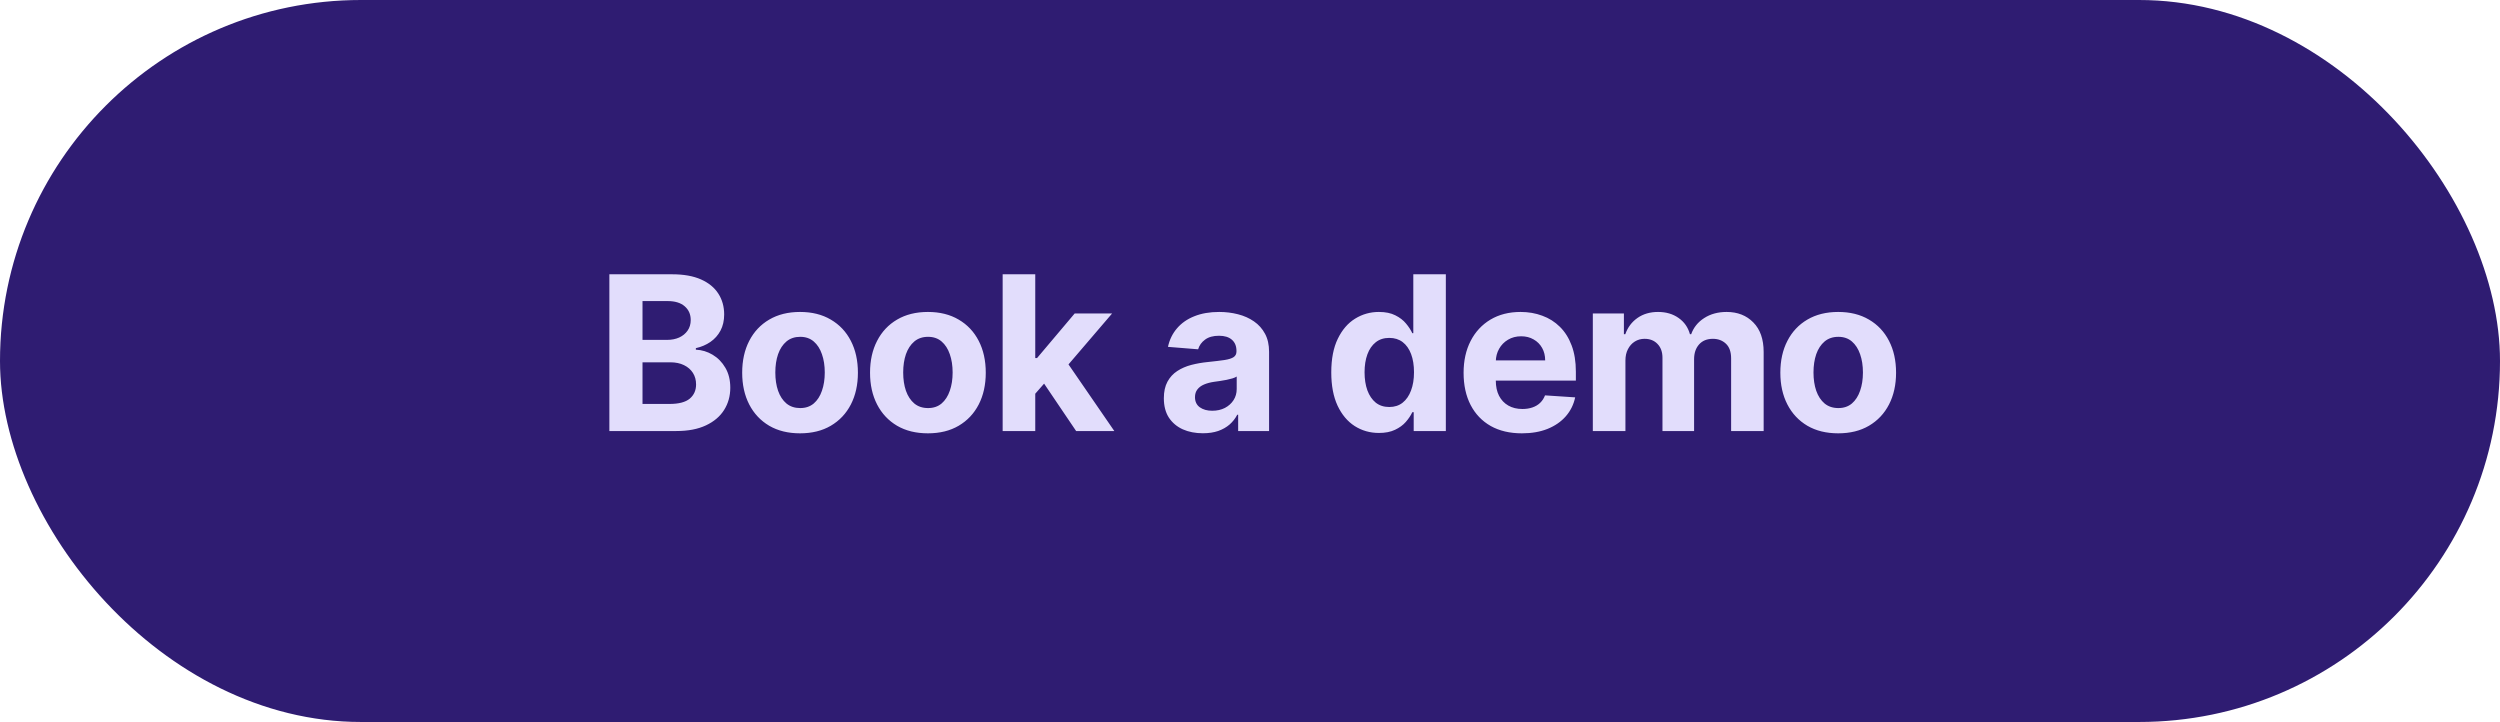
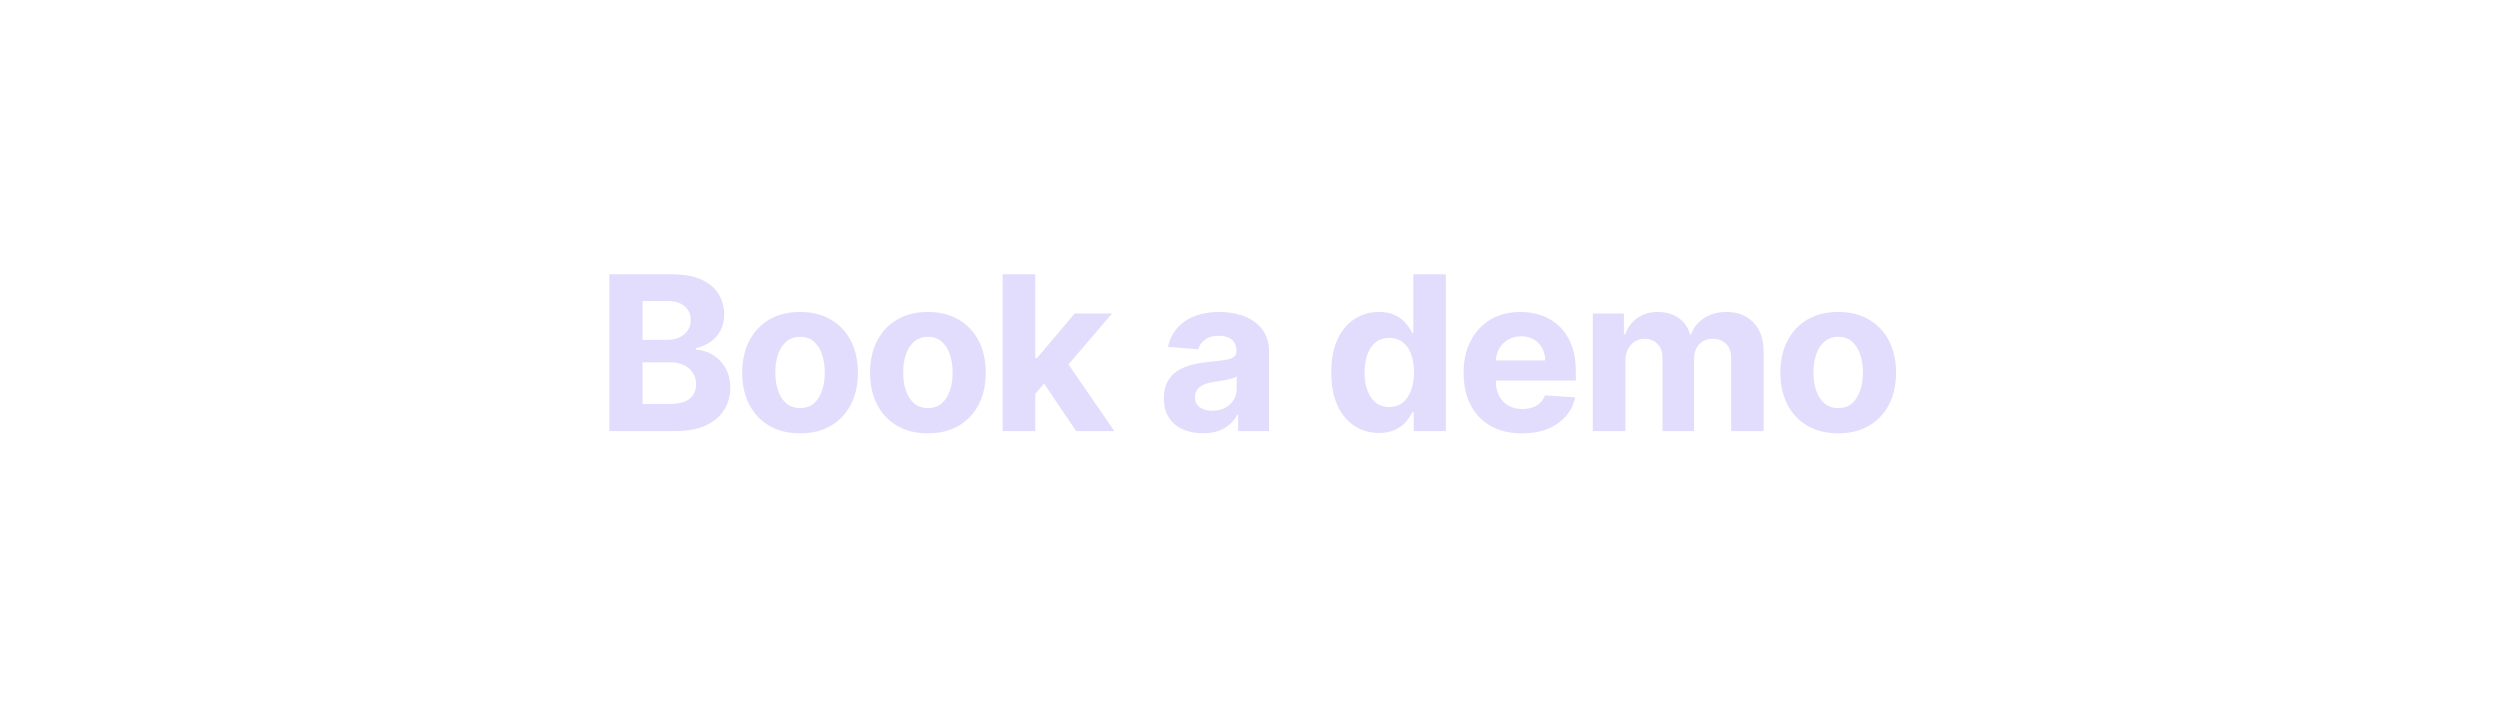
<svg xmlns="http://www.w3.org/2000/svg" width="232" height="67" viewBox="0 0 232 67" fill="none">
-   <rect width="232" height="67" rx="33.5" fill="#2F1C72" />
  <path d="M56.549 40V25.454H62.373C63.443 25.454 64.336 25.613 65.051 25.93C65.766 26.248 66.303 26.688 66.663 27.251C67.023 27.81 67.203 28.454 67.203 29.183C67.203 29.751 67.089 30.251 66.862 30.682C66.635 31.108 66.322 31.458 65.924 31.733C65.531 32.003 65.082 32.195 64.575 32.308V32.45C65.129 32.474 65.647 32.63 66.13 32.919C66.618 33.208 67.013 33.613 67.316 34.133C67.619 34.65 67.771 35.265 67.771 35.98C67.771 36.752 67.579 37.441 67.196 38.047C66.817 38.648 66.256 39.124 65.512 39.474C64.769 39.825 63.853 40 62.764 40H56.549ZM59.625 37.486H62.132C62.989 37.486 63.614 37.322 64.007 36.996C64.4 36.664 64.596 36.224 64.596 35.675C64.596 35.272 64.499 34.917 64.305 34.609C64.111 34.302 63.834 34.06 63.474 33.885C63.119 33.71 62.695 33.622 62.203 33.622H59.625V37.486ZM59.625 31.541H61.904C62.326 31.541 62.7 31.468 63.027 31.321C63.358 31.169 63.618 30.956 63.808 30.682C64.002 30.407 64.099 30.078 64.099 29.695C64.099 29.169 63.912 28.745 63.538 28.423C63.169 28.101 62.643 27.94 61.961 27.94H59.625V31.541ZM74.244 40.213C73.141 40.213 72.187 39.979 71.382 39.51C70.582 39.036 69.964 38.378 69.528 37.535C69.093 36.688 68.875 35.706 68.875 34.588C68.875 33.461 69.093 32.476 69.528 31.634C69.964 30.786 70.582 30.128 71.382 29.659C72.187 29.186 73.141 28.949 74.244 28.949C75.347 28.949 76.299 29.186 77.099 29.659C77.904 30.128 78.525 30.786 78.96 31.634C79.396 32.476 79.614 33.461 79.614 34.588C79.614 35.706 79.396 36.688 78.96 37.535C78.525 38.378 77.904 39.036 77.099 39.51C76.299 39.979 75.347 40.213 74.244 40.213ZM74.258 37.869C74.76 37.869 75.179 37.727 75.516 37.443C75.852 37.154 76.105 36.761 76.275 36.264C76.451 35.767 76.538 35.201 76.538 34.567C76.538 33.932 76.451 33.367 76.275 32.869C76.105 32.372 75.852 31.979 75.516 31.69C75.179 31.401 74.76 31.257 74.258 31.257C73.752 31.257 73.326 31.401 72.98 31.69C72.639 31.979 72.381 32.372 72.206 32.869C72.035 33.367 71.95 33.932 71.95 34.567C71.95 35.201 72.035 35.767 72.206 36.264C72.381 36.761 72.639 37.154 72.98 37.443C73.326 37.727 73.752 37.869 74.258 37.869ZM86.11 40.213C85.007 40.213 84.052 39.979 83.248 39.51C82.447 39.036 81.829 38.378 81.394 37.535C80.958 36.688 80.74 35.706 80.74 34.588C80.74 33.461 80.958 32.476 81.394 31.634C81.829 30.786 82.447 30.128 83.248 29.659C84.052 29.186 85.007 28.949 86.11 28.949C87.213 28.949 88.165 29.186 88.965 29.659C89.77 30.128 90.39 30.786 90.826 31.634C91.261 32.476 91.479 33.461 91.479 34.588C91.479 35.706 91.261 36.688 90.826 37.535C90.39 38.378 89.77 39.036 88.965 39.51C88.165 39.979 87.213 40.213 86.11 40.213ZM86.124 37.869C86.626 37.869 87.045 37.727 87.381 37.443C87.717 37.154 87.971 36.761 88.141 36.264C88.316 35.767 88.404 35.201 88.404 34.567C88.404 33.932 88.316 33.367 88.141 32.869C87.971 32.372 87.717 31.979 87.381 31.69C87.045 31.401 86.626 31.257 86.124 31.257C85.617 31.257 85.191 31.401 84.846 31.69C84.505 31.979 84.247 32.372 84.071 32.869C83.901 33.367 83.816 33.932 83.816 34.567C83.816 35.201 83.901 35.767 84.071 36.264C84.247 36.761 84.505 37.154 84.846 37.443C85.191 37.727 85.617 37.869 86.124 37.869ZM95.788 36.861L95.795 33.231H96.235L99.73 29.091H103.203L98.508 34.574H97.791L95.788 36.861ZM93.046 40V25.454H96.072V40H93.046ZM99.865 40L96.654 35.249L98.671 33.111L103.409 40H99.865ZM111.627 40.206C110.931 40.206 110.31 40.085 109.766 39.844C109.221 39.597 108.791 39.235 108.473 38.757C108.161 38.274 108.005 37.673 108.005 36.953C108.005 36.347 108.116 35.838 108.338 35.426C108.561 35.014 108.864 34.683 109.248 34.432C109.631 34.181 110.067 33.992 110.554 33.864C111.047 33.736 111.563 33.646 112.103 33.594C112.737 33.528 113.248 33.466 113.637 33.409C114.025 33.347 114.307 33.258 114.482 33.139C114.657 33.021 114.745 32.846 114.745 32.614V32.571C114.745 32.121 114.603 31.773 114.319 31.527C114.039 31.281 113.641 31.158 113.125 31.158C112.581 31.158 112.148 31.278 111.826 31.52C111.504 31.757 111.291 32.055 111.186 32.415L108.388 32.188C108.53 31.525 108.81 30.952 109.226 30.469C109.643 29.981 110.18 29.607 110.838 29.347C111.501 29.081 112.268 28.949 113.14 28.949C113.746 28.949 114.326 29.02 114.88 29.162C115.438 29.304 115.933 29.524 116.364 29.822C116.8 30.121 117.143 30.504 117.394 30.973C117.645 31.437 117.77 31.993 117.77 32.642V40H114.901V38.487H114.816C114.641 38.828 114.406 39.129 114.113 39.389C113.819 39.645 113.466 39.846 113.054 39.993C112.642 40.135 112.167 40.206 111.627 40.206ZM112.493 38.118C112.938 38.118 113.331 38.03 113.672 37.855C114.013 37.675 114.281 37.434 114.475 37.131C114.669 36.828 114.766 36.484 114.766 36.101V34.943C114.671 35.005 114.541 35.062 114.375 35.114C114.214 35.161 114.032 35.206 113.828 35.249C113.625 35.286 113.421 35.322 113.218 35.355C113.014 35.383 112.829 35.41 112.664 35.433C112.309 35.485 111.998 35.568 111.733 35.682C111.468 35.795 111.262 35.949 111.115 36.144C110.969 36.333 110.895 36.57 110.895 36.854C110.895 37.266 111.044 37.581 111.343 37.798C111.646 38.011 112.029 38.118 112.493 38.118ZM127.966 40.178C127.138 40.178 126.387 39.965 125.715 39.538C125.047 39.108 124.517 38.475 124.124 37.642C123.736 36.804 123.542 35.776 123.542 34.56C123.542 33.31 123.743 32.27 124.145 31.442C124.548 30.608 125.083 29.986 125.75 29.574C126.423 29.157 127.159 28.949 127.959 28.949C128.57 28.949 129.079 29.053 129.486 29.261C129.898 29.465 130.23 29.721 130.481 30.028C130.736 30.331 130.93 30.63 131.063 30.923H131.155V25.454H134.174V40H131.191V38.253H131.063C130.921 38.556 130.72 38.856 130.459 39.155C130.204 39.448 129.87 39.692 129.458 39.886C129.051 40.081 128.553 40.178 127.966 40.178ZM128.925 37.77C129.413 37.77 129.825 37.637 130.161 37.372C130.502 37.102 130.762 36.726 130.942 36.243C131.127 35.76 131.219 35.194 131.219 34.545C131.219 33.897 131.129 33.333 130.949 32.855C130.769 32.377 130.509 32.008 130.168 31.747C129.827 31.487 129.413 31.357 128.925 31.357C128.428 31.357 128.009 31.491 127.668 31.761C127.327 32.031 127.069 32.405 126.894 32.883C126.719 33.362 126.631 33.916 126.631 34.545C126.631 35.18 126.719 35.741 126.894 36.229C127.074 36.712 127.332 37.09 127.668 37.365C128.009 37.635 128.428 37.77 128.925 37.77ZM141.233 40.213C140.111 40.213 139.145 39.986 138.335 39.531C137.53 39.072 136.91 38.423 136.474 37.585C136.039 36.742 135.821 35.746 135.821 34.595C135.821 33.473 136.039 32.488 136.474 31.641C136.91 30.793 137.523 30.133 138.314 29.659C139.109 29.186 140.042 28.949 141.112 28.949C141.832 28.949 142.502 29.065 143.122 29.297C143.747 29.524 144.292 29.867 144.756 30.327C145.224 30.786 145.589 31.364 145.849 32.06C146.11 32.751 146.24 33.561 146.24 34.489V35.32H137.028V33.445H143.392C143.392 33.009 143.297 32.623 143.108 32.287C142.918 31.951 142.656 31.688 142.32 31.499C141.988 31.305 141.602 31.207 141.162 31.207C140.703 31.207 140.295 31.314 139.94 31.527C139.59 31.735 139.315 32.017 139.116 32.372C138.918 32.722 138.816 33.113 138.811 33.544V35.327C138.811 35.867 138.91 36.333 139.109 36.726C139.313 37.119 139.599 37.422 139.969 37.635C140.338 37.848 140.776 37.955 141.283 37.955C141.619 37.955 141.927 37.907 142.206 37.812C142.485 37.718 142.724 37.576 142.923 37.386C143.122 37.197 143.274 36.965 143.378 36.69L146.176 36.875C146.034 37.547 145.743 38.135 145.302 38.636C144.867 39.133 144.303 39.522 143.612 39.801C142.926 40.076 142.133 40.213 141.233 40.213ZM147.814 40V29.091H150.698V31.016H150.826C151.053 30.376 151.432 29.872 151.962 29.503C152.492 29.134 153.127 28.949 153.866 28.949C154.614 28.949 155.25 29.136 155.776 29.51C156.302 29.879 156.652 30.381 156.827 31.016H156.941C157.163 30.391 157.566 29.891 158.148 29.517C158.735 29.138 159.429 28.949 160.229 28.949C161.247 28.949 162.073 29.273 162.708 29.922C163.347 30.566 163.667 31.48 163.667 32.663V40H160.648V33.26C160.648 32.654 160.487 32.199 160.165 31.896C159.843 31.593 159.441 31.442 158.958 31.442C158.409 31.442 157.98 31.617 157.672 31.967C157.365 32.313 157.211 32.77 157.211 33.338V40H154.277V33.196C154.277 32.661 154.124 32.235 153.816 31.918C153.513 31.6 153.113 31.442 152.616 31.442C152.279 31.442 151.976 31.527 151.706 31.697C151.441 31.863 151.231 32.097 151.074 32.401C150.918 32.699 150.84 33.049 150.84 33.452V40H147.814ZM170.586 40.213C169.482 40.213 168.528 39.979 167.723 39.51C166.923 39.036 166.305 38.378 165.87 37.535C165.434 36.688 165.216 35.706 165.216 34.588C165.216 33.461 165.434 32.476 165.87 31.634C166.305 30.786 166.923 30.128 167.723 29.659C168.528 29.186 169.482 28.949 170.586 28.949C171.689 28.949 172.641 29.186 173.441 29.659C174.246 30.128 174.866 30.786 175.301 31.634C175.737 32.476 175.955 33.461 175.955 34.588C175.955 35.706 175.737 36.688 175.301 37.535C174.866 38.378 174.246 39.036 173.441 39.51C172.641 39.979 171.689 40.213 170.586 40.213ZM170.6 37.869C171.102 37.869 171.521 37.727 171.857 37.443C172.193 37.154 172.446 36.761 172.617 36.264C172.792 35.767 172.88 35.201 172.88 34.567C172.88 33.932 172.792 33.367 172.617 32.869C172.446 32.372 172.193 31.979 171.857 31.69C171.521 31.401 171.102 31.257 170.6 31.257C170.093 31.257 169.667 31.401 169.321 31.69C168.98 31.979 168.722 32.372 168.547 32.869C168.377 33.367 168.292 33.932 168.292 34.567C168.292 35.201 168.377 35.767 168.547 36.264C168.722 36.761 168.98 37.154 169.321 37.443C169.667 37.727 170.093 37.869 170.6 37.869Z" fill="#E2DDFC" />
</svg>